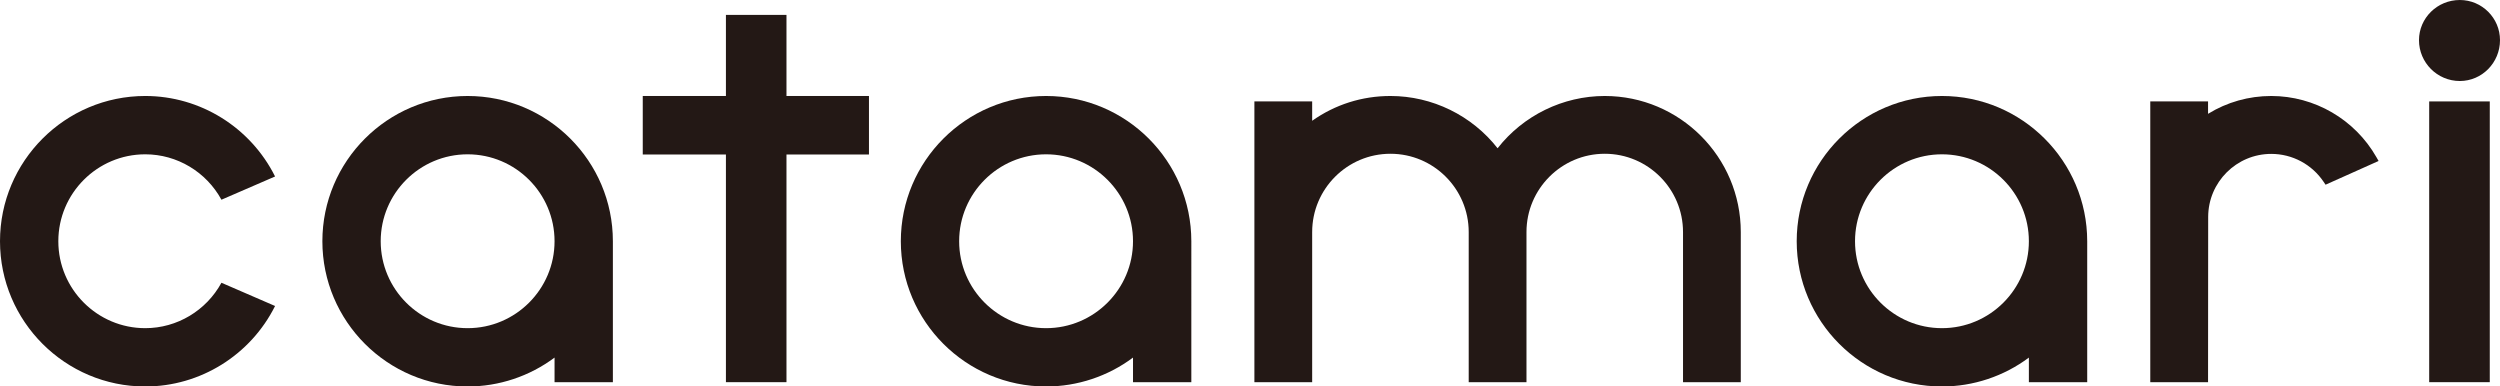
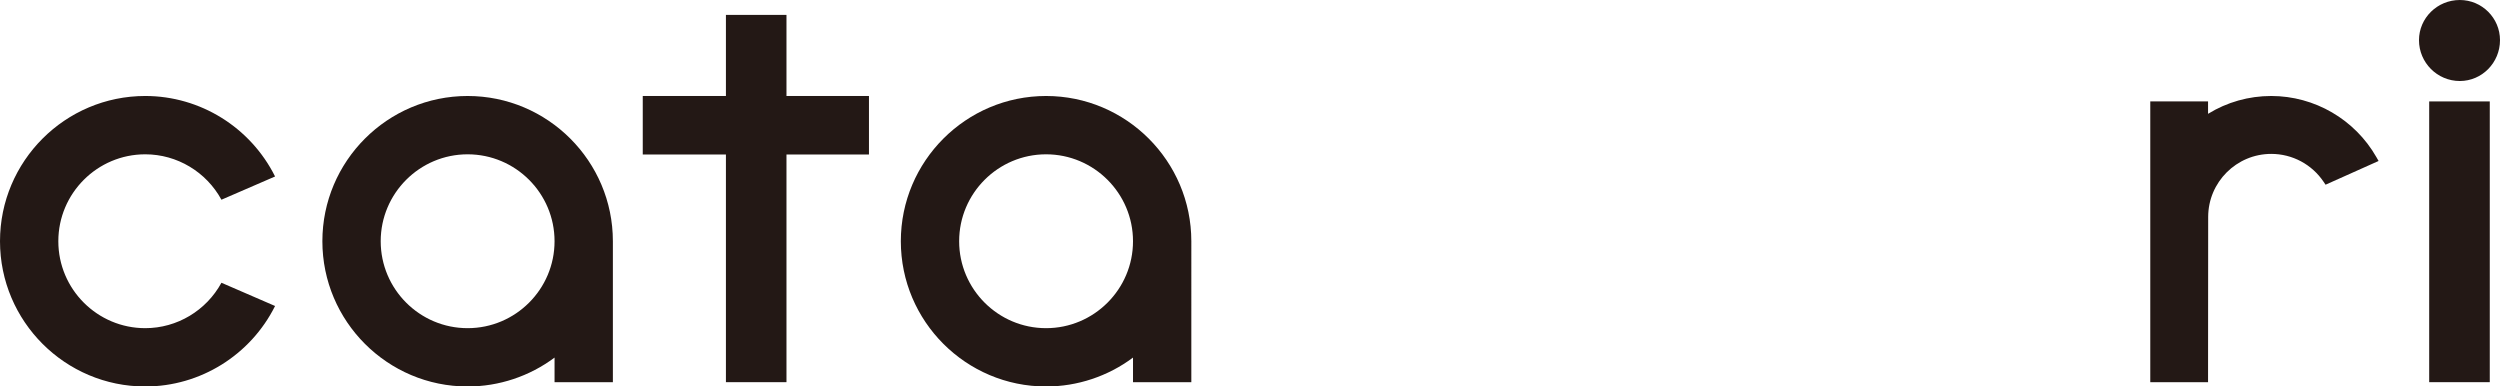
<svg xmlns="http://www.w3.org/2000/svg" version="1.1" id="レイヤー_1" x="0px" y="0px" width="500px" height="77.299px" viewBox="0 0 500 77.299" style="enable-background:new 0 0 500 77.299;" xml:space="preserve">
  <style type="text/css">
	.st0{fill:#231815;}
</style>
  <g>
    <path class="st0" d="M93.526,19.198c-16.019,0-29.051,13.032-29.051,29.05s13.032,29.05,29.051,29.05   c6.272,0,12.382-2.042,17.384-5.781v4.917h11.666V48.248C122.576,32.23,109.544,19.198,93.526,19.198z M110.91,48.248   c0,9.586-7.799,17.385-17.384,17.385c-9.586,0-17.385-7.799-17.385-17.385s7.799-17.385,17.385-17.385   C103.112,30.863,110.91,38.662,110.91,48.248z" />
    <polygon class="st0" points="157.295,2.979 145.184,2.979 145.184,19.198 128.551,19.198 128.551,30.899 145.184,30.899    145.184,76.434 157.295,76.434 157.295,30.899 173.792,30.899 173.792,19.198 157.295,19.198  " />
    <g>
      <path class="st0" d="M491.964,16.202c4.432,0,8.036-3.665,8.036-8.17C500,3.603,496.395,0,491.964,0    c-4.503,0-8.166,3.603-8.166,8.032C483.798,12.537,487.461,16.202,491.964,16.202z" />
      <rect x="485.839" y="20.285" class="st0" width="12.115" height="56.149" />
    </g>
    <path class="st0" d="M209.216,19.198c-16.018,0-29.05,13.032-29.05,29.05s13.032,29.05,29.05,29.05   c6.272,0,12.382-2.042,17.385-5.781v4.917h11.666V48.248C238.266,32.23,225.234,19.198,209.216,19.198z M226.601,48.248   c0,9.586-7.799,17.385-17.385,17.385s-17.385-7.799-17.385-17.385s7.799-17.385,17.385-17.385S226.601,38.662,226.601,48.248z" />
-     <path class="st0" d="M388.391,19.198c-16.018,0-29.05,13.032-29.05,29.05s13.032,29.05,29.05,29.05   c6.272,0,12.382-2.042,17.384-5.781v4.917h11.667V48.248C417.441,32.23,404.409,19.198,388.391,19.198z M405.774,48.248   c0,9.586-7.798,17.384-17.384,17.384c-9.586,0-17.385-7.798-17.385-17.384s7.799-17.385,17.385-17.385   C397.976,30.863,405.774,38.662,405.774,48.248z" />
-     <path class="st0" d="M320.95,19.198c-8.358,0-16.289,3.889-21.431,10.454c-5.143-6.566-13.074-10.454-21.431-10.454   c-5.682,0-11.059,1.709-15.654,4.958v-3.871h-11.555v56.149h11.555V46.406c0-8.632,7.022-15.654,15.654-15.654   c8.631,0,15.653,7.022,15.653,15.654v30.028h11.555V46.406c0-8.632,7.022-15.654,15.654-15.654s15.654,7.022,15.654,15.654v30.028   h11.554V46.406C348.158,31.403,335.953,19.198,320.95,19.198z" />
    <path class="st0" d="M454.251,19.198c-4.5,0-8.839,1.229-12.641,3.567v-2.48h-11.555v56.149h11.555l0.026-33.041   c0-6.956,5.659-12.615,12.615-12.615c4.212,0,8.13,2.092,10.482,5.599l0.379,0.564l10.605-4.746l-0.441-0.773   C470.973,23.883,462.916,19.198,454.251,19.198z" />
    <path class="st0" d="M44.288,56.551c-3.031,5.558-8.872,9.082-15.238,9.082c-9.586,0-17.384-7.799-17.384-17.385   s7.799-17.385,17.384-17.385c6.366,0,12.208,3.524,15.238,9.081l10.726-4.648c-4.902-9.813-14.953-16.099-25.964-16.099   C13.032,19.197,0,32.229,0,48.248c0,16.018,13.032,29.05,29.05,29.05c11.01,0,21.062-6.286,25.964-16.099L44.288,56.551z" />
  </g>
</svg>